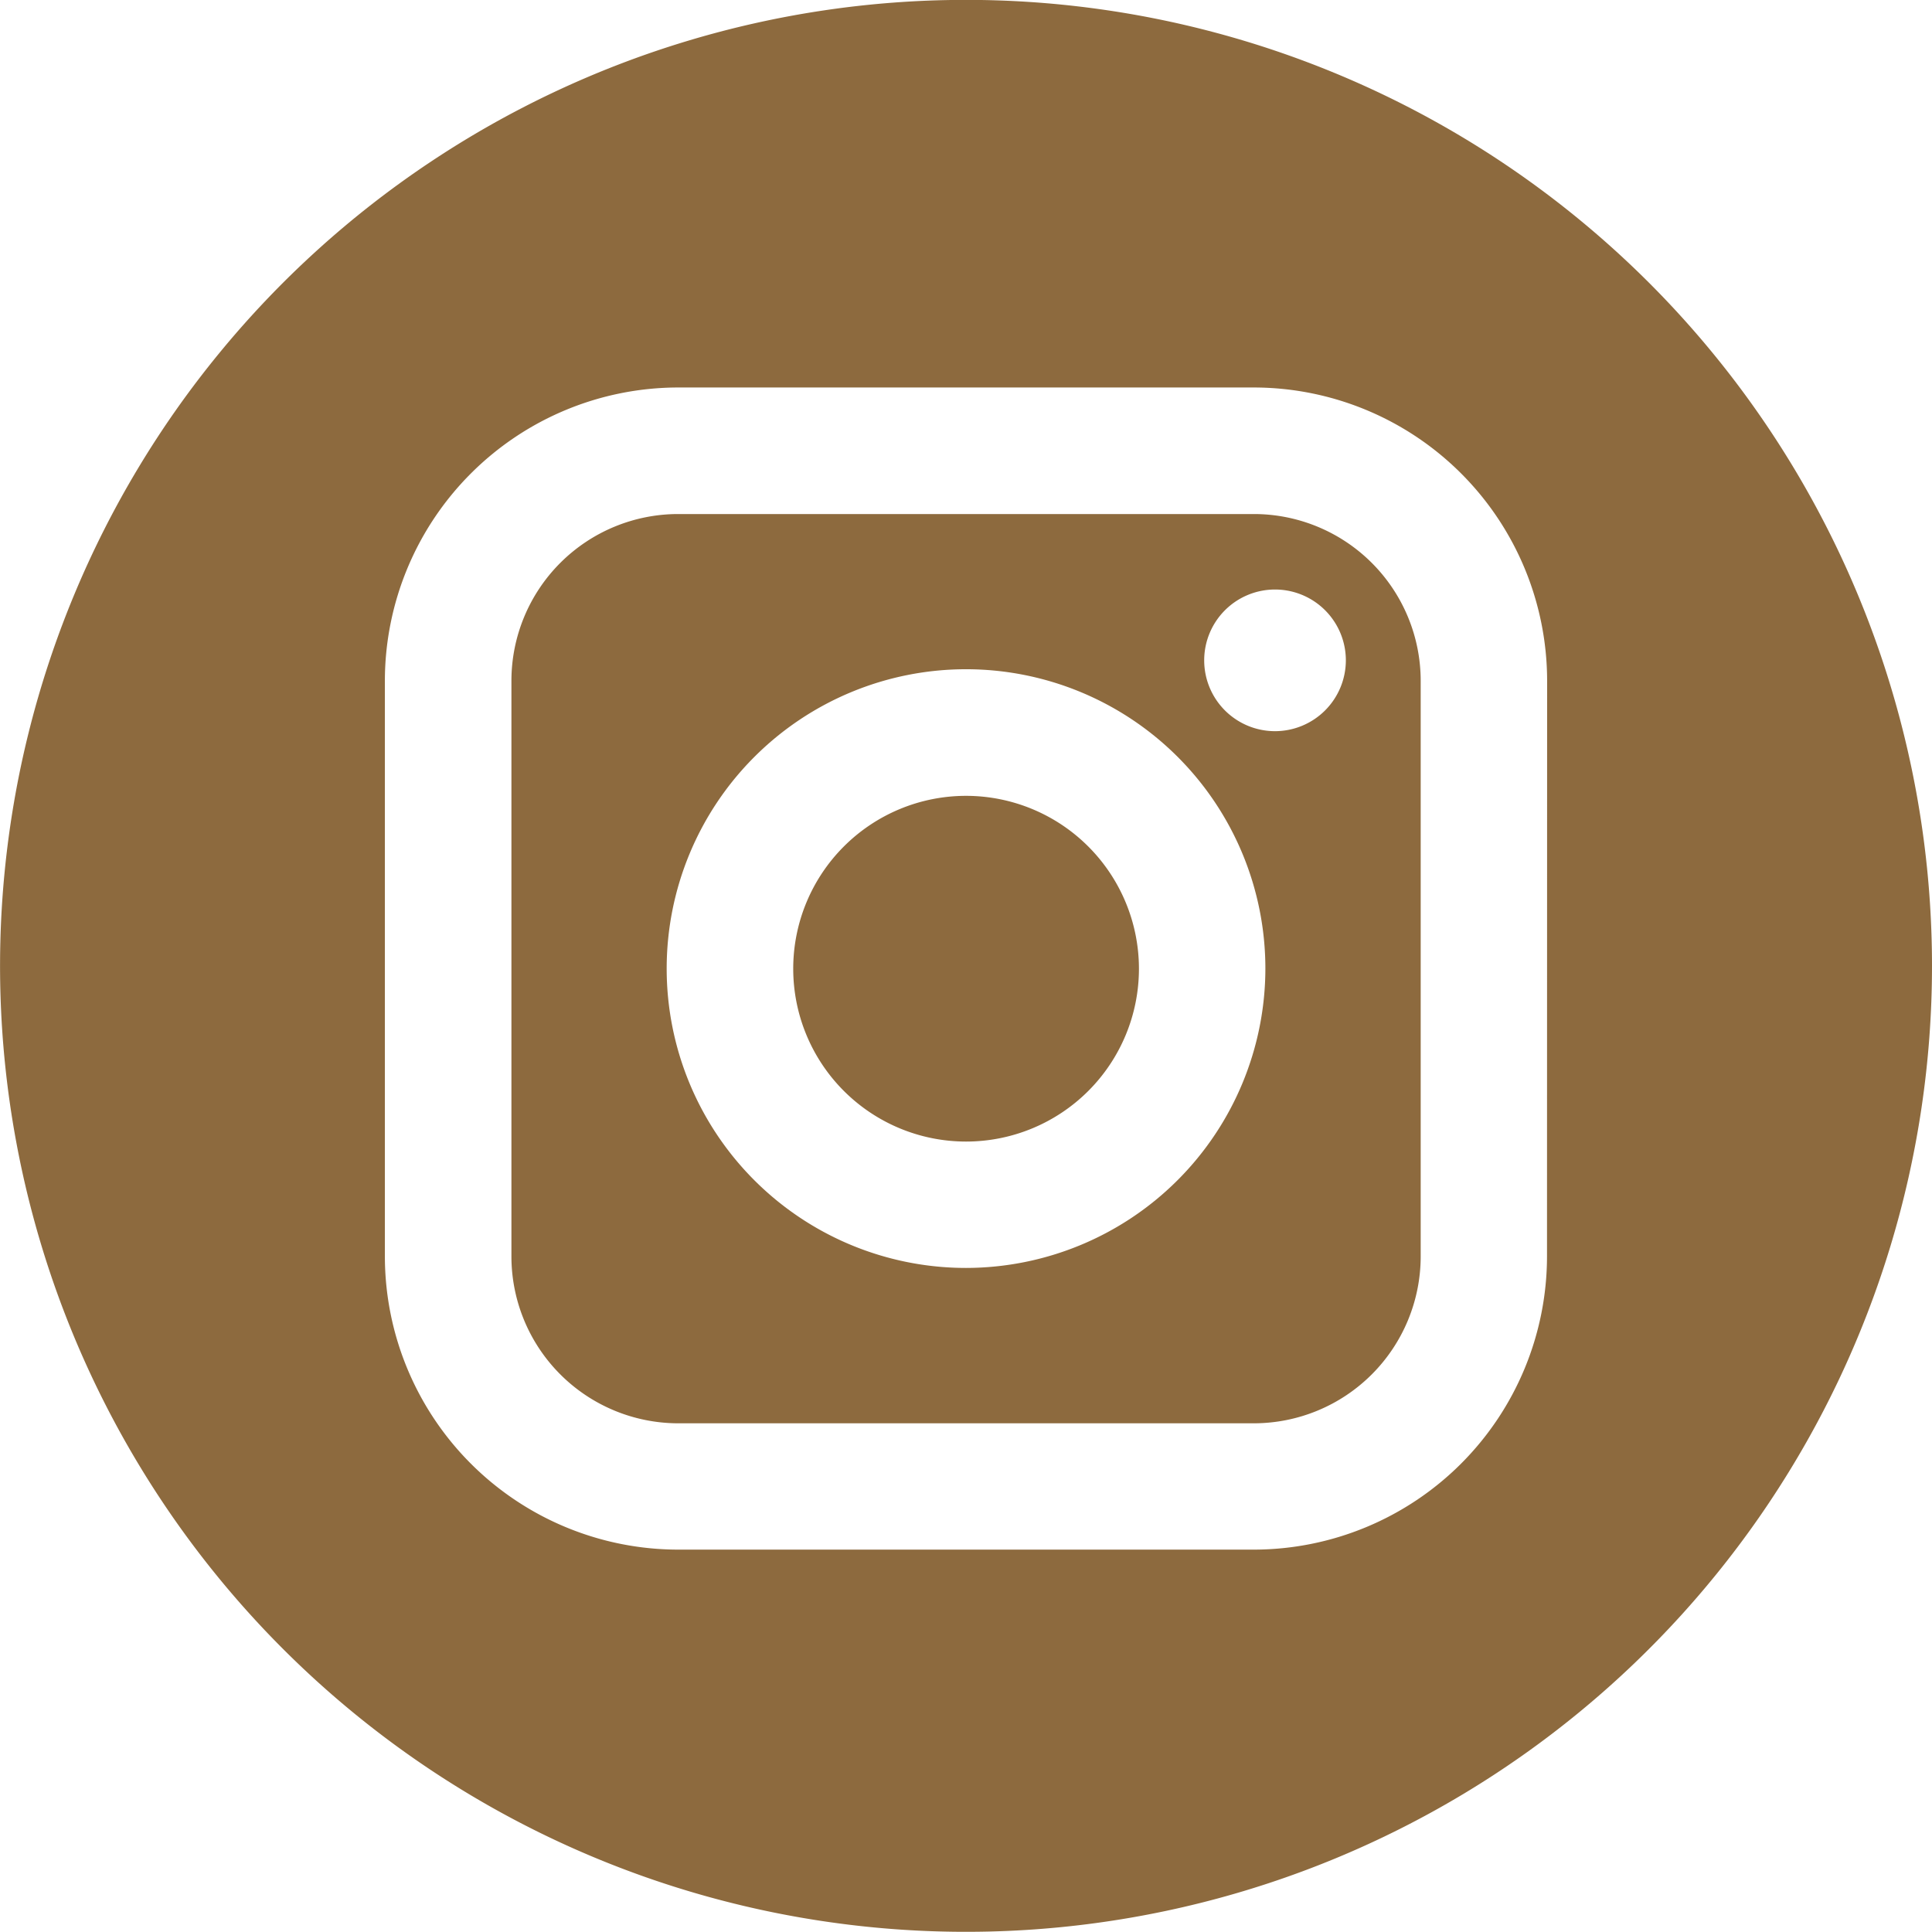
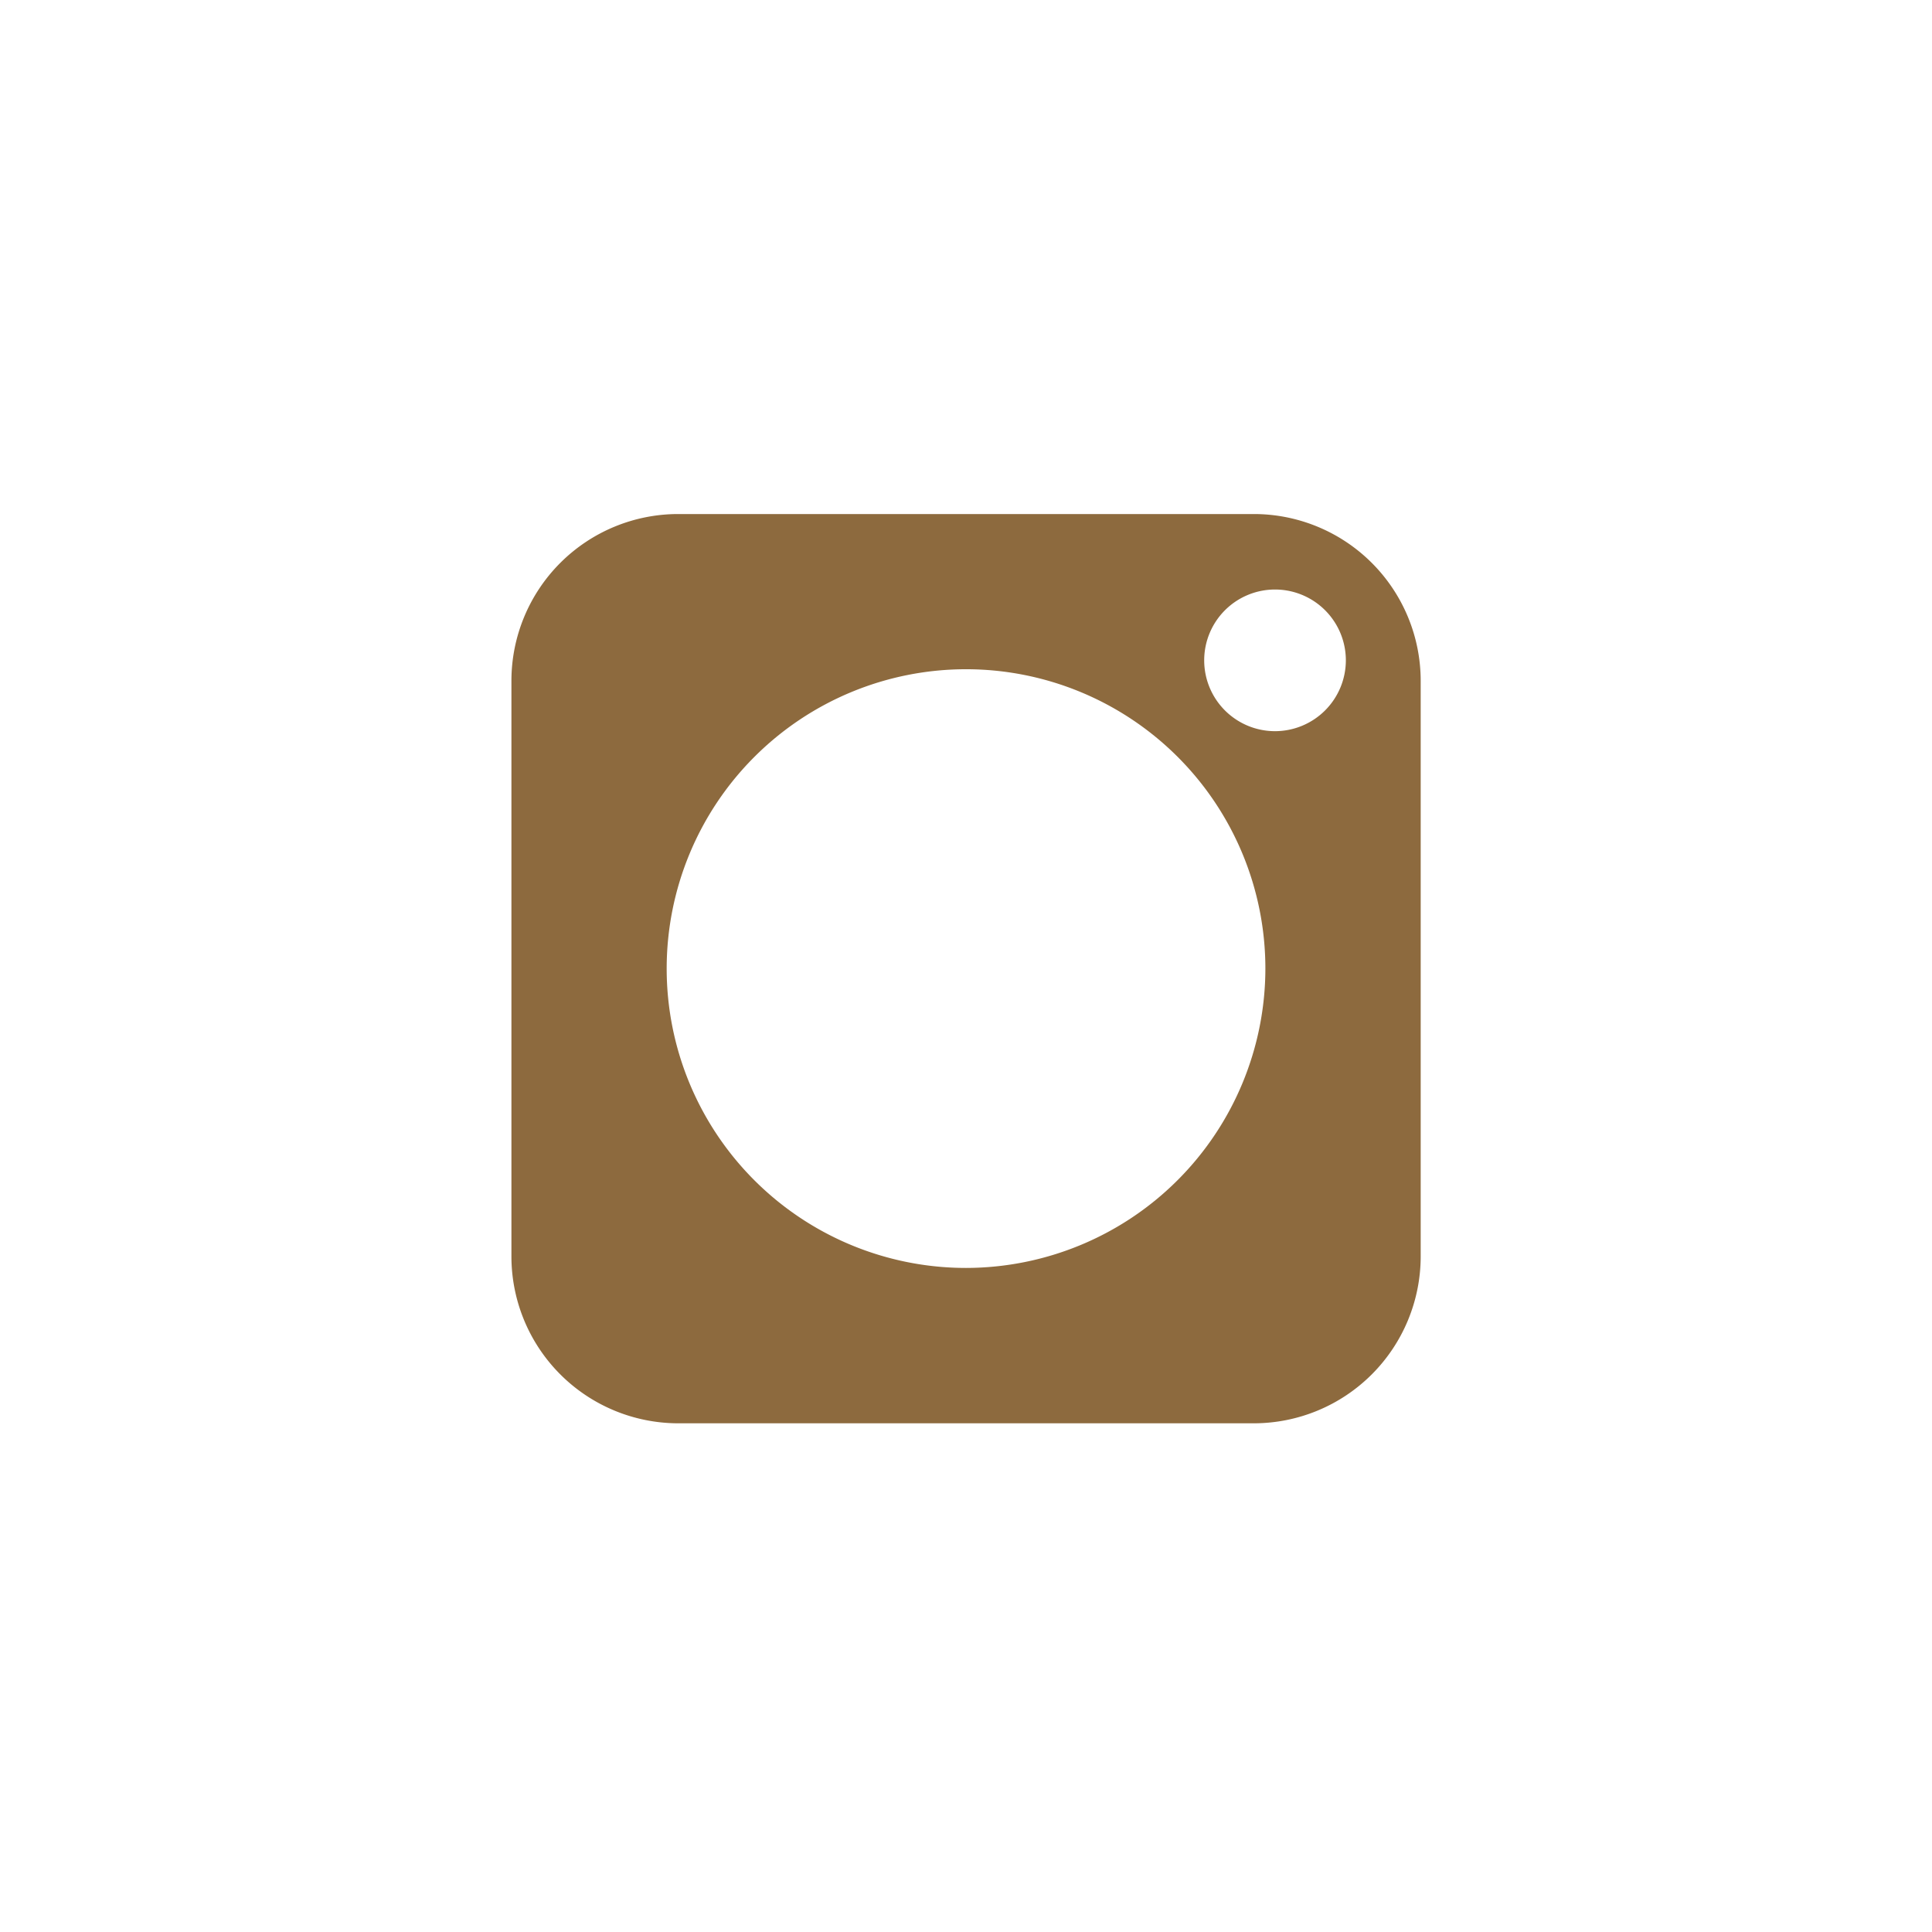
<svg xmlns="http://www.w3.org/2000/svg" width="33.251" height="33.251" viewBox="0 0 33.251 33.251">
  <path d="M152.138,139.937h-9.911a2.871,2.871,0,0,0-2.869,2.869v9.909a2.873,2.873,0,0,0,2.869,2.871h9.911a2.874,2.874,0,0,0,2.869-2.871v-9.909A2.872,2.872,0,0,0,152.138,139.937Zm-4.956,12.975a5.152,5.152,0,1,1,5.152-5.152A5.158,5.158,0,0,1,147.181,152.912Zm5.318-9.238a1.219,1.219,0,1,1,1.219-1.219A1.22,1.22,0,0,1,152.5,143.674Zm0,0" transform="translate(-130.556 -131.09)" fill="#8d6a3e" />
-   <path d="M215.256,212.865a2.975,2.975,0,1,0,2.976,2.974A2.977,2.977,0,0,0,215.256,212.865Zm0,0" transform="translate(-198.63 -199.168)" fill="#8d6a3e" />
-   <path d="M23.625,6.9A16.625,16.625,0,1,0,40.251,23.527,16.625,16.625,0,0,0,23.625,6.9Zm10,21.625a5.051,5.051,0,0,1-5.045,5.047H18.671a5.052,5.052,0,0,1-5.047-5.047V18.618a5.053,5.053,0,0,1,5.047-5.047h9.911a5.052,5.052,0,0,1,5.045,5.047Zm0,0" transform="translate(-7 -6.902)" fill="#8d6a3e" />
</svg>